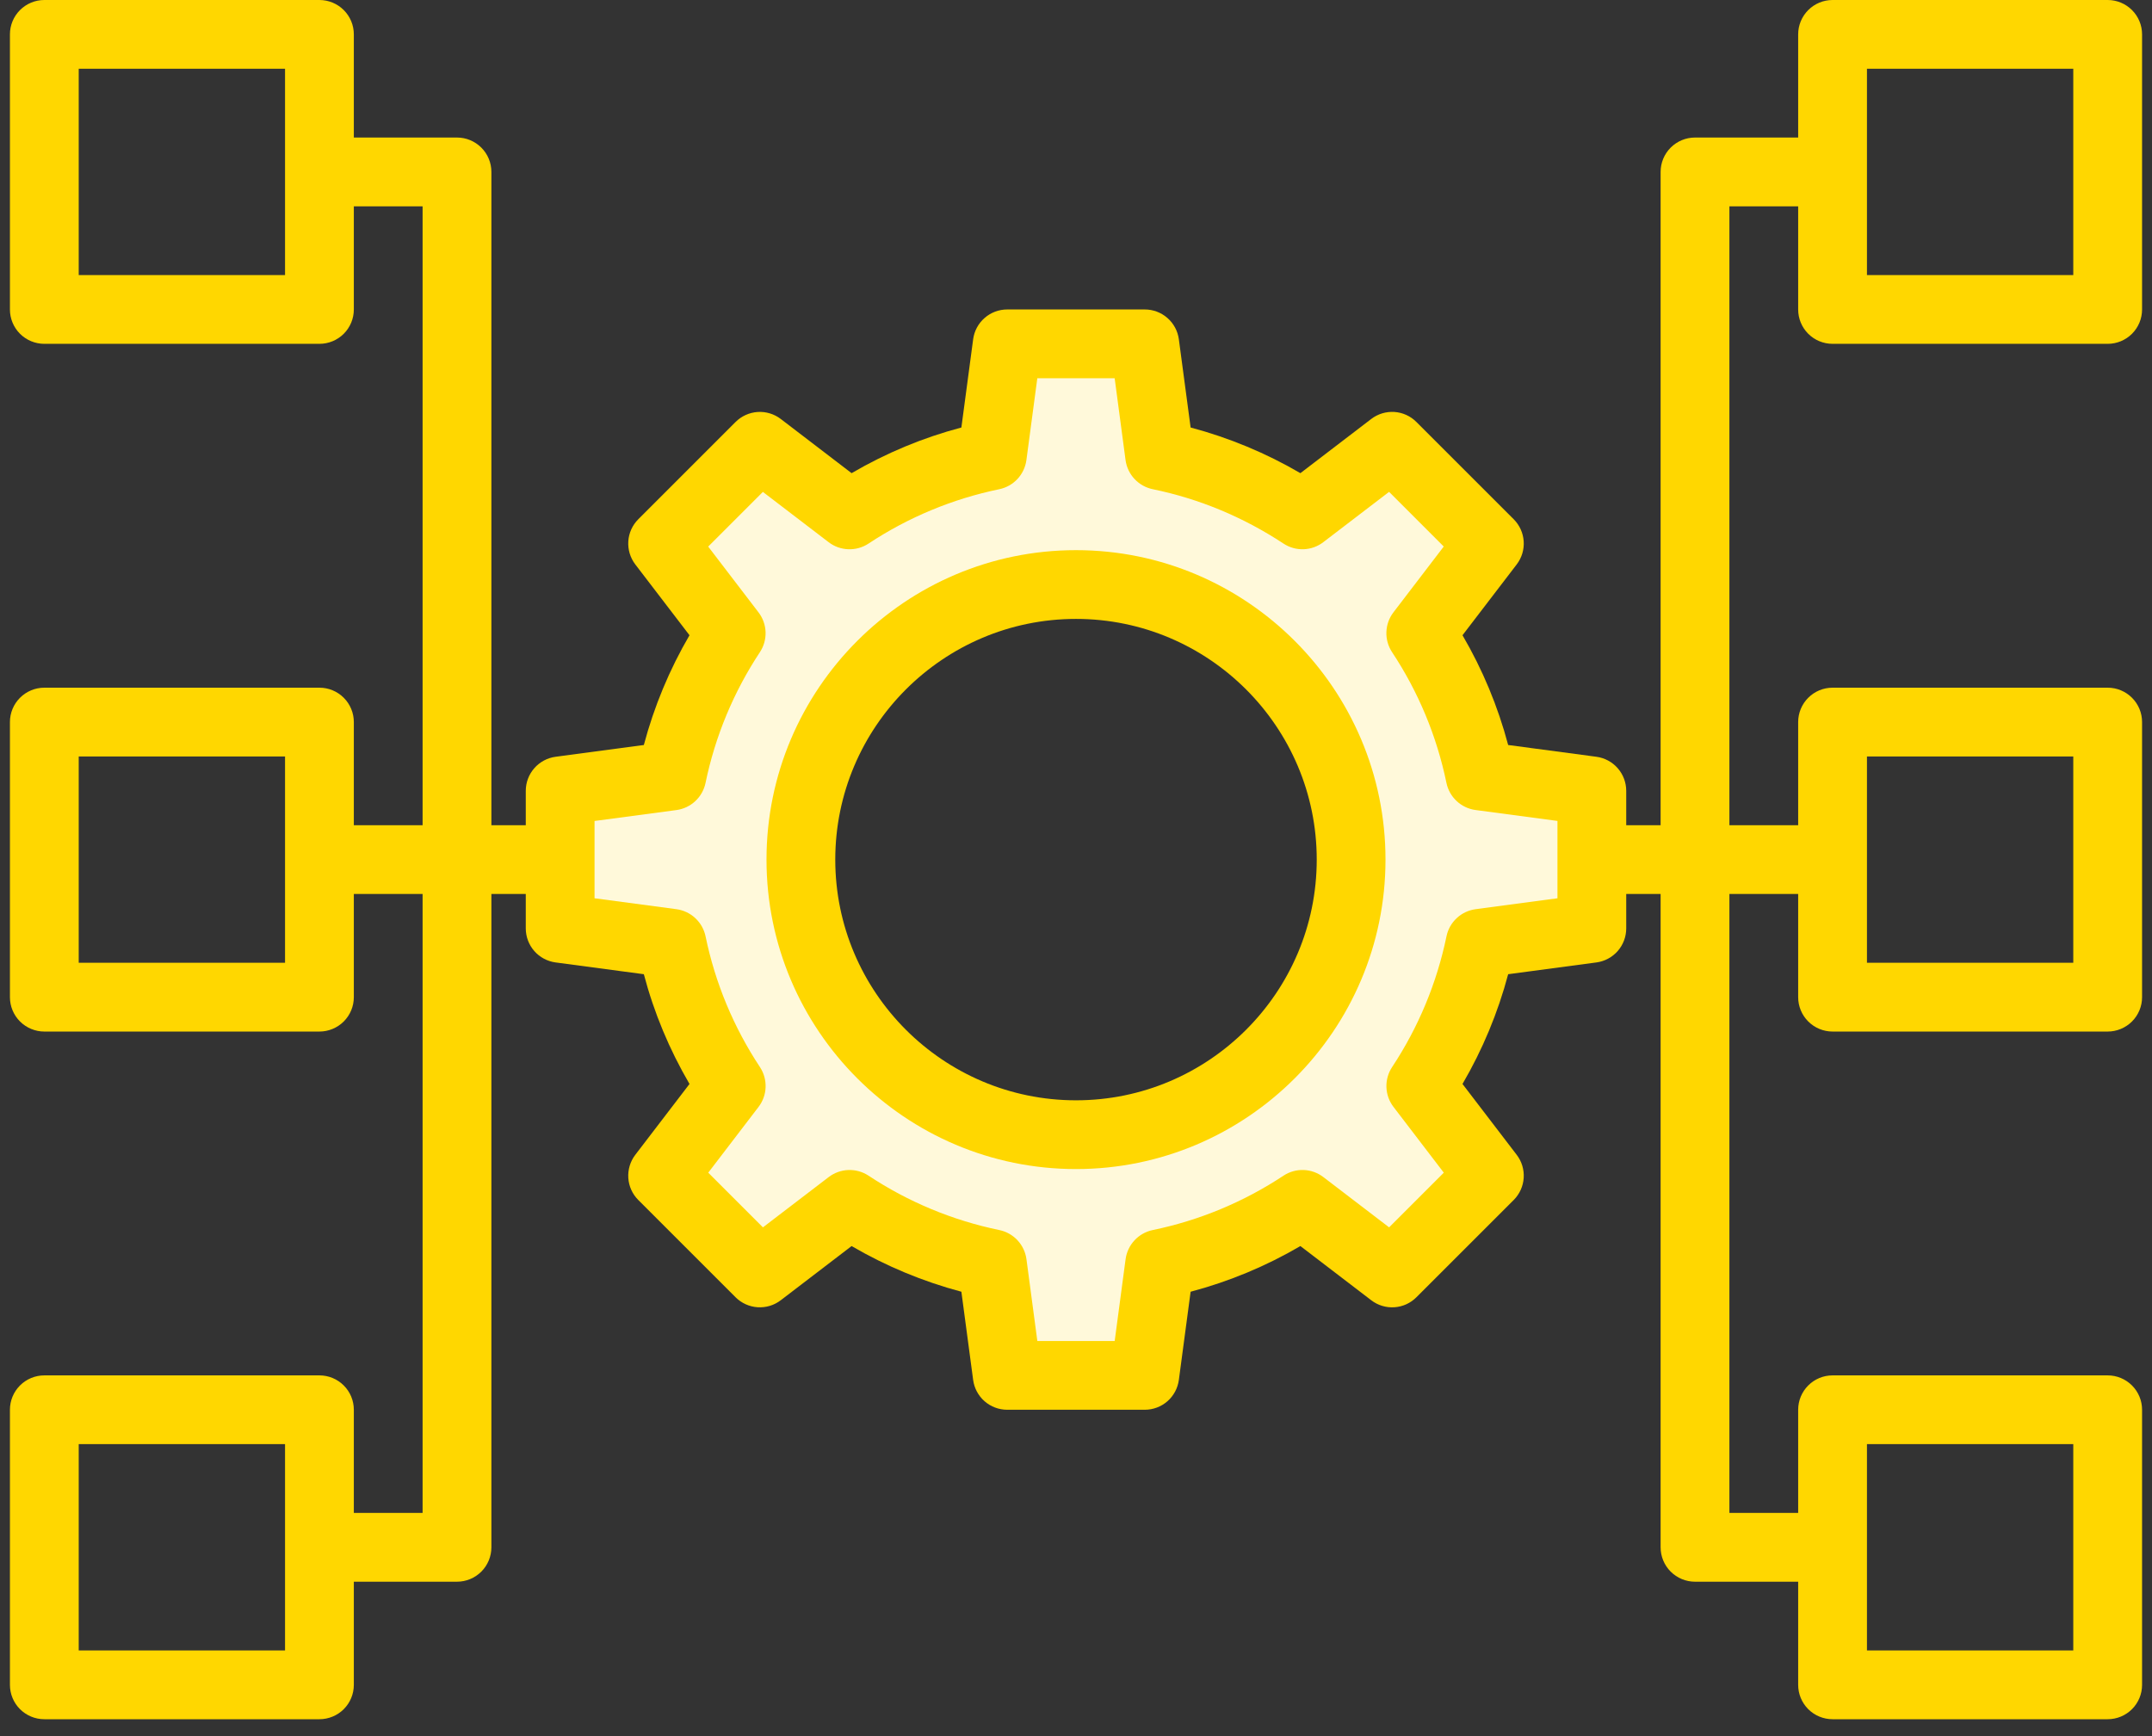
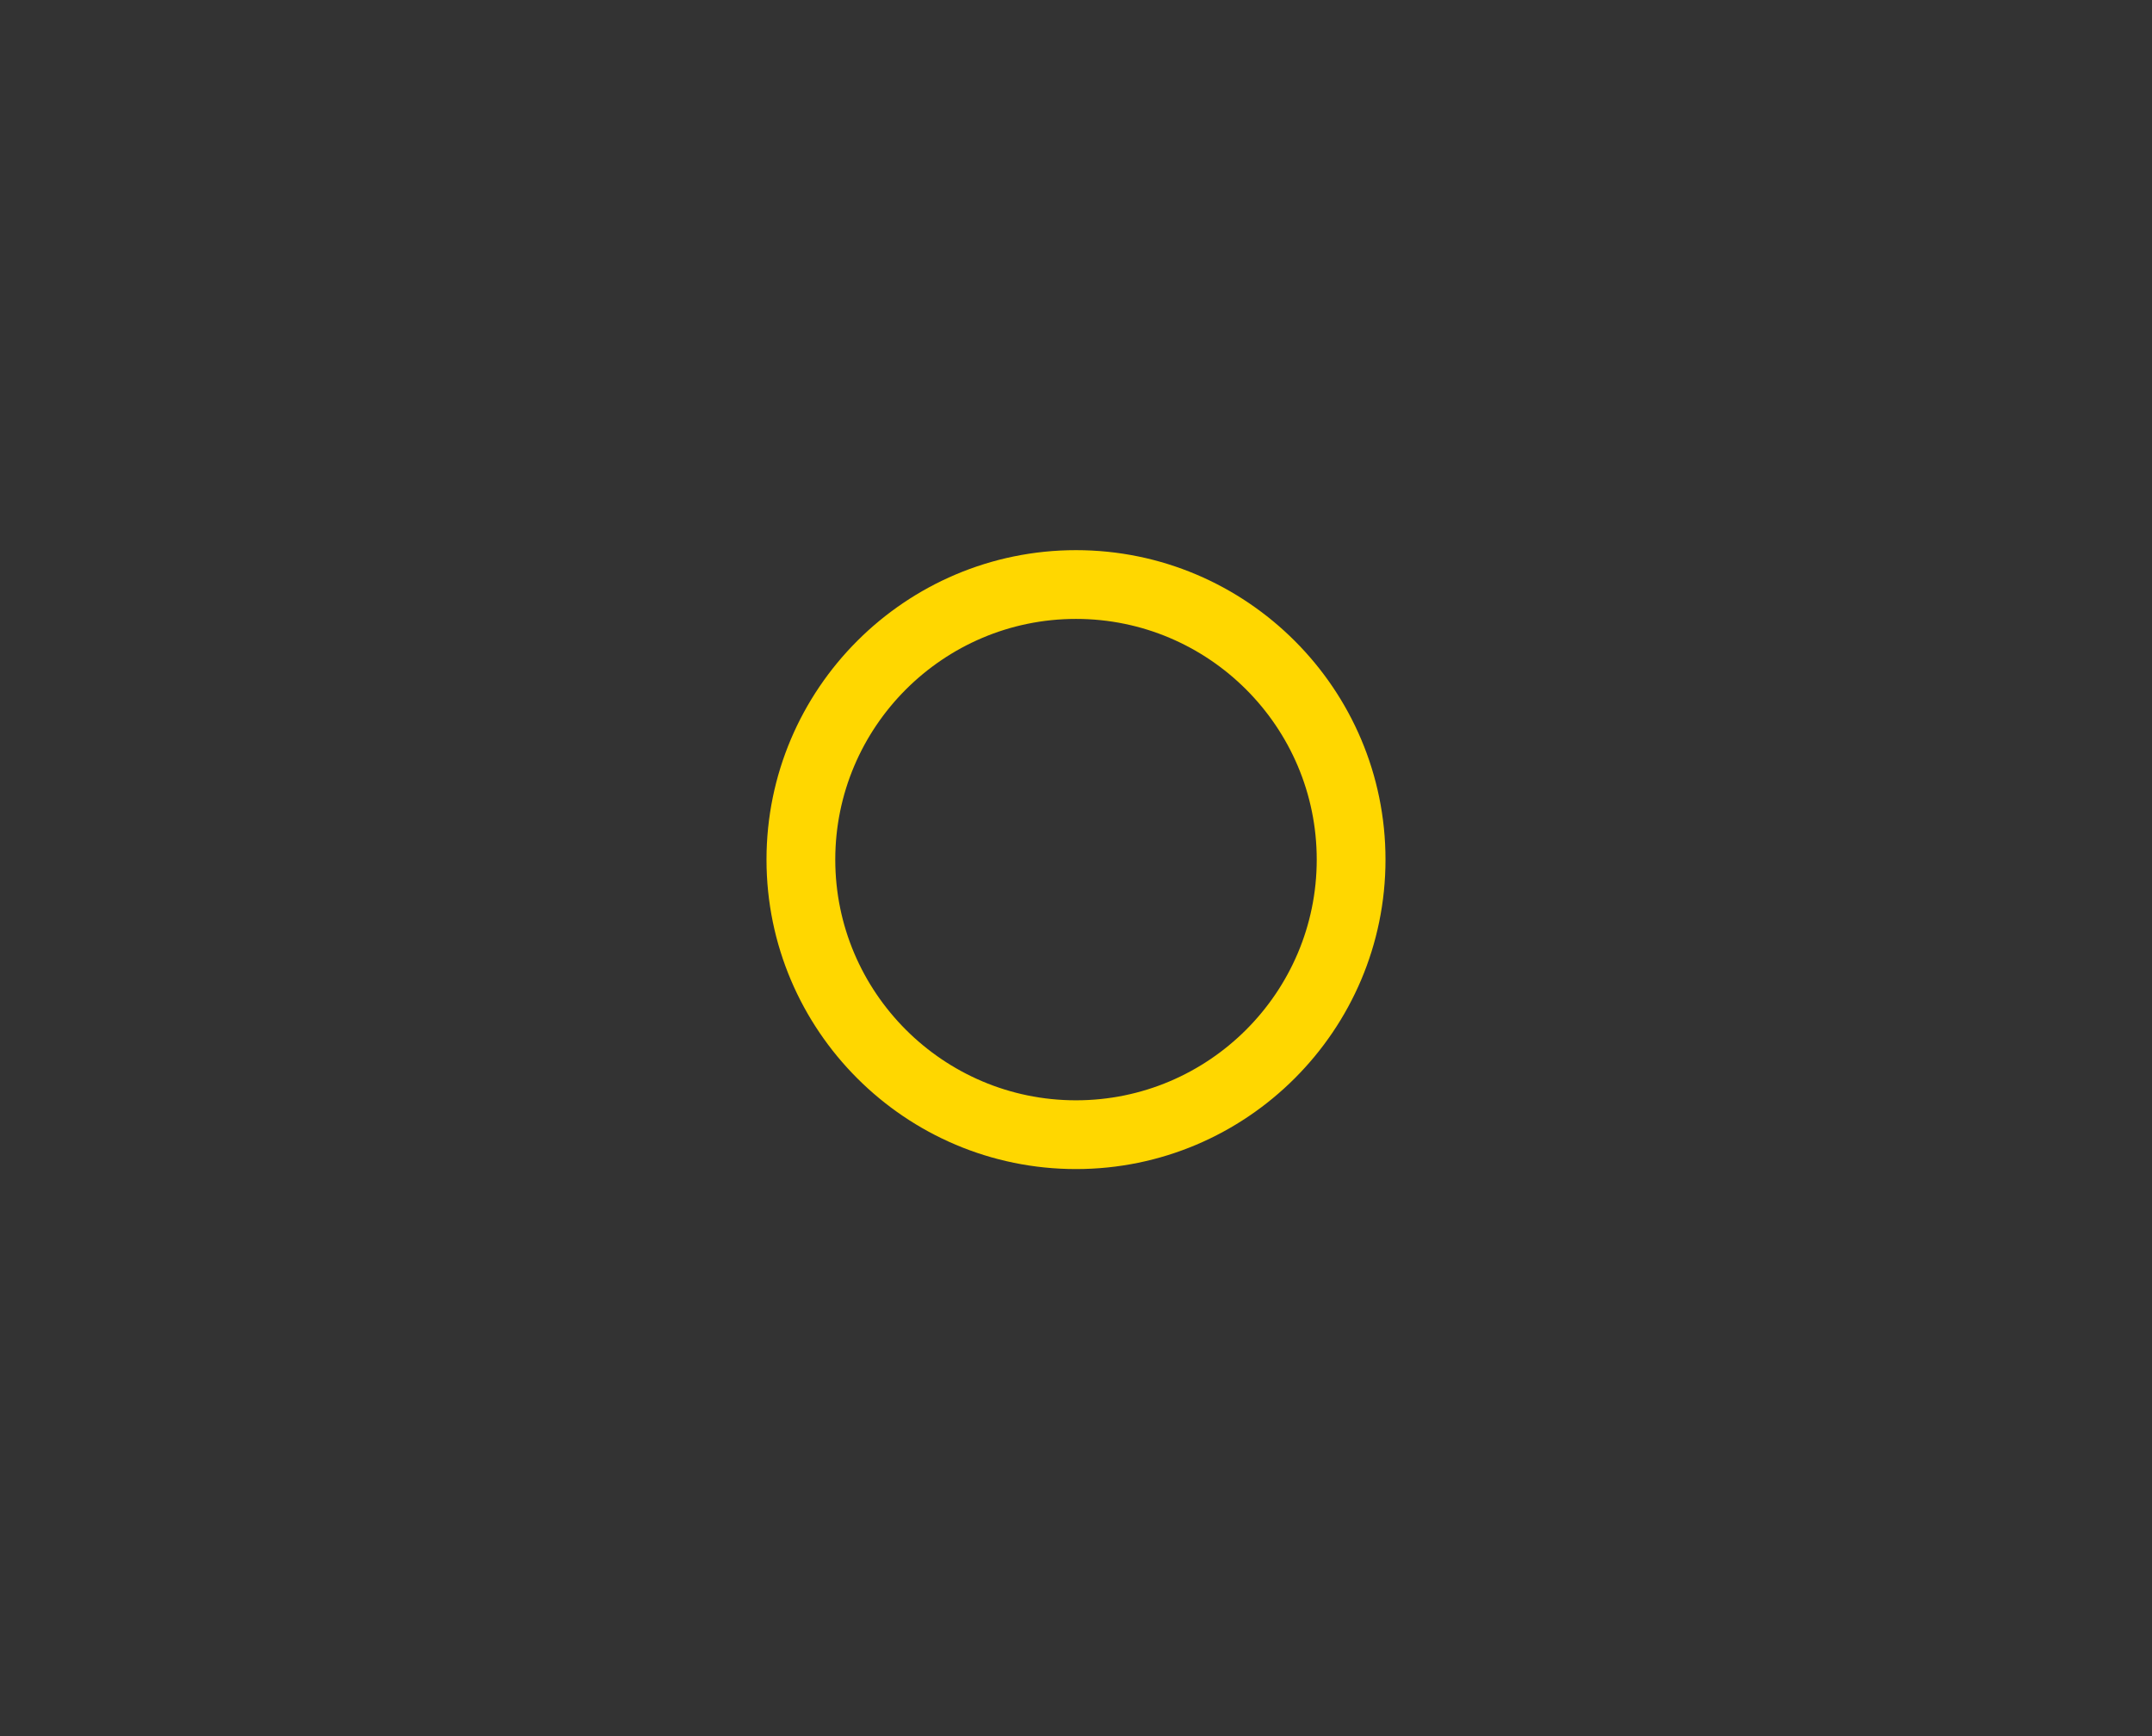
<svg xmlns="http://www.w3.org/2000/svg" width="88" height="71" viewBox="0 0 88 71" fill="none">
  <rect x="0" y="0" width="88" height="71" fill="#333333" stroke="none" />
-   <path d="M65.094 37.969V32.344L60.526 31.735C60.095 29.653 59.271 27.672 58.099 25.898L60.903 22.23L56.926 18.253L53.259 21.057C51.484 19.886 49.503 19.062 47.421 18.63L46.812 14.062H41.188L40.579 18.63C38.459 19.066 36.489 19.907 34.741 21.057L31.074 18.253L27.097 22.23L29.901 25.898C28.729 27.672 27.906 29.653 27.474 31.735L22.906 32.344V37.969L27.474 38.578C27.91 40.697 28.751 42.667 29.901 44.415L27.097 48.083L31.074 52.059L34.741 49.255C36.516 50.427 38.497 51.251 40.579 51.682L41.188 56.25H46.812L47.421 51.682C49.504 51.251 51.485 50.427 53.259 49.255L56.926 52.059L60.903 48.083L58.099 44.415C59.271 42.641 60.094 40.66 60.526 38.578L65.094 37.969ZM44 46.406C41.016 46.406 38.155 45.221 36.045 43.111C33.935 41.001 32.75 38.14 32.75 35.156C32.75 32.173 33.935 29.311 36.045 27.201C38.155 25.091 41.016 23.906 44 23.906C46.984 23.906 49.845 25.091 51.955 27.201C54.065 29.311 55.25 32.173 55.25 35.156C55.25 38.14 54.065 41.001 51.955 43.111C49.845 45.221 46.984 46.406 44 46.406Z" fill="#FFF9DA" />
  <path d="M44 22.5C37.022 22.5 31.344 28.178 31.344 35.156C31.344 42.134 37.022 47.812 44 47.812C50.978 47.812 56.656 42.134 56.656 35.156C56.656 28.178 50.978 22.5 44 22.5ZM44 45C38.572 45 34.156 40.584 34.156 35.156C34.156 29.728 38.572 25.312 44 25.312C49.428 25.312 53.844 29.728 53.844 35.156C53.844 40.584 49.428 45 44 45Z" fill="#FFD700" />
-   <path d="M86.188 0H74.938C74.564 0 74.207 0.148 73.943 0.412C73.679 0.676 73.531 1.033 73.531 1.406V5.625H69.312C68.939 5.625 68.582 5.773 68.318 6.037C68.054 6.301 67.906 6.658 67.906 7.031V33.75H66.5V32.344C66.5 32.003 66.376 31.674 66.152 31.418C65.927 31.161 65.617 30.995 65.279 30.95L61.672 30.469C61.255 28.895 60.627 27.386 59.805 25.98L62.021 23.084C62.228 22.813 62.33 22.477 62.307 22.137C62.285 21.797 62.139 21.477 61.899 21.236L57.92 17.258C57.68 17.016 57.36 16.871 57.02 16.848C56.68 16.826 56.343 16.928 56.073 17.135L53.176 19.351C51.77 18.53 50.26 17.902 48.687 17.484L48.206 13.877C48.161 13.539 47.995 13.229 47.739 13.005C47.482 12.78 47.153 12.656 46.812 12.656H41.188C40.847 12.656 40.518 12.78 40.261 13.005C40.005 13.229 39.839 13.539 39.794 13.877L39.313 17.484C37.744 17.899 36.24 18.524 34.824 19.351L31.927 17.135C31.657 16.928 31.32 16.827 30.98 16.849C30.641 16.872 30.32 17.017 30.079 17.258L26.101 21.236C25.86 21.477 25.715 21.797 25.693 22.137C25.671 22.477 25.772 22.813 25.979 23.084L28.195 25.98C27.374 27.386 26.746 28.896 26.328 30.469L22.721 30.95C22.383 30.995 22.073 31.161 21.848 31.418C21.624 31.674 21.5 32.003 21.5 32.344V33.75H20.094V7.031C20.094 6.658 19.946 6.301 19.682 6.037C19.418 5.773 19.061 5.625 18.688 5.625H14.469V1.406C14.469 1.033 14.321 0.676 14.057 0.412C13.793 0.148 13.435 0 13.062 0H1.812C1.44 0 1.082 0.148 0.818 0.412C0.554 0.676 0.406 1.033 0.406 1.406V12.656C0.406 13.029 0.554 13.387 0.818 13.651C1.082 13.914 1.44 14.062 1.812 14.062H13.062C13.435 14.062 13.793 13.914 14.057 13.651C14.321 13.387 14.469 13.029 14.469 12.656V8.438H17.281V33.75H14.469V29.531C14.469 29.158 14.321 28.801 14.057 28.537C13.793 28.273 13.435 28.125 13.062 28.125H1.812C1.44 28.125 1.082 28.273 0.818 28.537C0.554 28.801 0.406 29.158 0.406 29.531V40.781C0.406 41.154 0.554 41.512 0.818 41.776C1.082 42.039 1.44 42.188 1.812 42.188H13.062C13.435 42.188 13.793 42.039 14.057 41.776C14.321 41.512 14.469 41.154 14.469 40.781V36.562H17.281V61.875H14.469V57.656C14.469 57.283 14.321 56.926 14.057 56.662C13.793 56.398 13.435 56.25 13.062 56.25H1.812C1.44 56.25 1.082 56.398 0.818 56.662C0.554 56.926 0.406 57.283 0.406 57.656V68.906C0.406 69.279 0.554 69.637 0.818 69.901C1.082 70.164 1.44 70.312 1.812 70.312H13.062C13.435 70.312 13.793 70.164 14.057 69.901C14.321 69.637 14.469 69.279 14.469 68.906V64.688H18.688C19.061 64.688 19.418 64.539 19.682 64.276C19.946 64.012 20.094 63.654 20.094 63.281V36.562H21.5V37.969C21.5 38.309 21.624 38.639 21.848 38.895C22.073 39.151 22.383 39.317 22.721 39.362L26.328 39.843C26.742 41.413 27.368 42.916 28.195 44.332L25.979 47.229C25.772 47.499 25.671 47.836 25.693 48.176C25.715 48.516 25.86 48.836 26.101 49.077L30.079 53.055C30.32 53.296 30.641 53.441 30.98 53.463C31.32 53.486 31.657 53.384 31.927 53.177L34.824 50.961C36.23 51.782 37.74 52.41 39.313 52.829L39.794 56.436C39.839 56.773 40.005 57.083 40.261 57.308C40.518 57.532 40.847 57.656 41.188 57.656H46.812C47.153 57.656 47.482 57.532 47.739 57.308C47.995 57.083 48.161 56.773 48.206 56.436L48.687 52.829C50.261 52.412 51.771 51.783 53.176 50.961L56.073 53.177C56.343 53.385 56.68 53.487 57.02 53.464C57.36 53.442 57.68 53.296 57.92 53.055L61.899 49.077C62.139 48.836 62.285 48.516 62.307 48.176C62.33 47.836 62.228 47.499 62.021 47.229L59.805 44.332C60.626 42.926 61.254 41.417 61.672 39.843L65.279 39.362C65.617 39.317 65.927 39.151 66.152 38.895C66.376 38.639 66.5 38.309 66.5 37.969V36.562H67.906V63.281C67.906 63.654 68.054 64.012 68.318 64.276C68.582 64.539 68.939 64.688 69.312 64.688H73.531V68.906C73.531 69.279 73.679 69.637 73.943 69.901C74.207 70.164 74.564 70.312 74.938 70.312H86.188C86.561 70.312 86.918 70.164 87.182 69.901C87.446 69.637 87.594 69.279 87.594 68.906V57.656C87.594 57.283 87.446 56.926 87.182 56.662C86.918 56.398 86.561 56.25 86.188 56.25H74.938C74.564 56.25 74.207 56.398 73.943 56.662C73.679 56.926 73.531 57.283 73.531 57.656V61.875H70.719V36.562H73.531V40.781C73.531 41.154 73.679 41.512 73.943 41.776C74.207 42.039 74.564 42.188 74.938 42.188H86.188C86.561 42.188 86.918 42.039 87.182 41.776C87.446 41.512 87.594 41.154 87.594 40.781V29.531C87.594 29.158 87.446 28.801 87.182 28.537C86.918 28.273 86.561 28.125 86.188 28.125H74.938C74.564 28.125 74.207 28.273 73.943 28.537C73.679 28.801 73.531 29.158 73.531 29.531V33.75H70.719V8.438H73.531V12.656C73.531 13.029 73.679 13.387 73.943 13.651C74.207 13.914 74.564 14.062 74.938 14.062H86.188C86.561 14.062 86.918 13.914 87.182 13.651C87.446 13.387 87.594 13.029 87.594 12.656V1.406C87.594 1.033 87.446 0.676 87.182 0.412C86.918 0.148 86.561 0 86.188 0ZM11.656 11.25H3.219V2.812H11.656V11.25ZM11.656 39.375H3.219V30.938H11.656V39.375ZM11.656 67.5H3.219V59.062H11.656V67.5ZM63.688 36.738L60.341 37.184C60.051 37.223 59.781 37.35 59.568 37.55C59.354 37.749 59.208 38.009 59.15 38.295C58.755 40.203 58 42.018 56.925 43.643C56.764 43.887 56.684 44.174 56.694 44.466C56.705 44.757 56.805 45.038 56.983 45.27L59.04 47.96L56.804 50.196L54.114 48.139C53.882 47.962 53.601 47.861 53.309 47.85C53.018 47.84 52.73 47.921 52.487 48.081C50.862 49.157 49.047 49.912 47.139 50.306C46.853 50.365 46.593 50.511 46.394 50.725C46.195 50.938 46.067 51.208 46.028 51.497L45.582 54.844H42.419L41.974 51.497C41.935 51.208 41.807 50.938 41.608 50.724C41.409 50.511 41.148 50.364 40.863 50.306C38.955 49.912 37.139 49.157 35.515 48.081C35.271 47.921 34.983 47.841 34.692 47.851C34.401 47.861 34.12 47.962 33.888 48.139L31.198 50.196L28.962 47.96L31.019 45.27C31.196 45.038 31.297 44.757 31.307 44.466C31.317 44.174 31.237 43.887 31.077 43.643C30.001 42.018 29.246 40.203 28.852 38.295C28.793 38.009 28.646 37.749 28.433 37.55C28.22 37.351 27.95 37.223 27.661 37.184L24.312 36.738V33.576L27.659 33.13C27.949 33.091 28.219 32.963 28.432 32.764C28.646 32.565 28.792 32.305 28.851 32.019C29.245 30.111 30 28.296 31.075 26.671C31.235 26.427 31.316 26.14 31.306 25.848C31.295 25.557 31.195 25.276 31.017 25.044L28.96 22.354L31.196 20.118L33.886 22.175C34.36 22.538 35.014 22.561 35.513 22.233C37.138 21.157 38.953 20.402 40.861 20.008C41.448 19.887 41.892 19.409 41.972 18.817L42.418 15.469H45.581L46.026 18.816C46.065 19.105 46.193 19.375 46.392 19.588C46.591 19.802 46.852 19.948 47.137 20.007C49.039 20.398 50.839 21.147 52.485 22.231C52.729 22.392 53.016 22.473 53.308 22.463C53.6 22.452 53.881 22.351 54.112 22.174L56.803 20.116L59.038 22.352L56.981 25.043C56.804 25.274 56.703 25.555 56.693 25.847C56.682 26.138 56.763 26.426 56.923 26.669C57.999 28.294 58.754 30.109 59.148 32.017C59.269 32.604 59.747 33.048 60.339 33.128L63.688 33.574V36.738ZM76.344 59.062H84.781V67.5H76.344V59.062ZM76.344 30.938H84.781V39.375H76.344V30.938ZM84.781 11.25H76.344V2.812H84.781V11.25Z" fill="#FFD700" />
</svg>